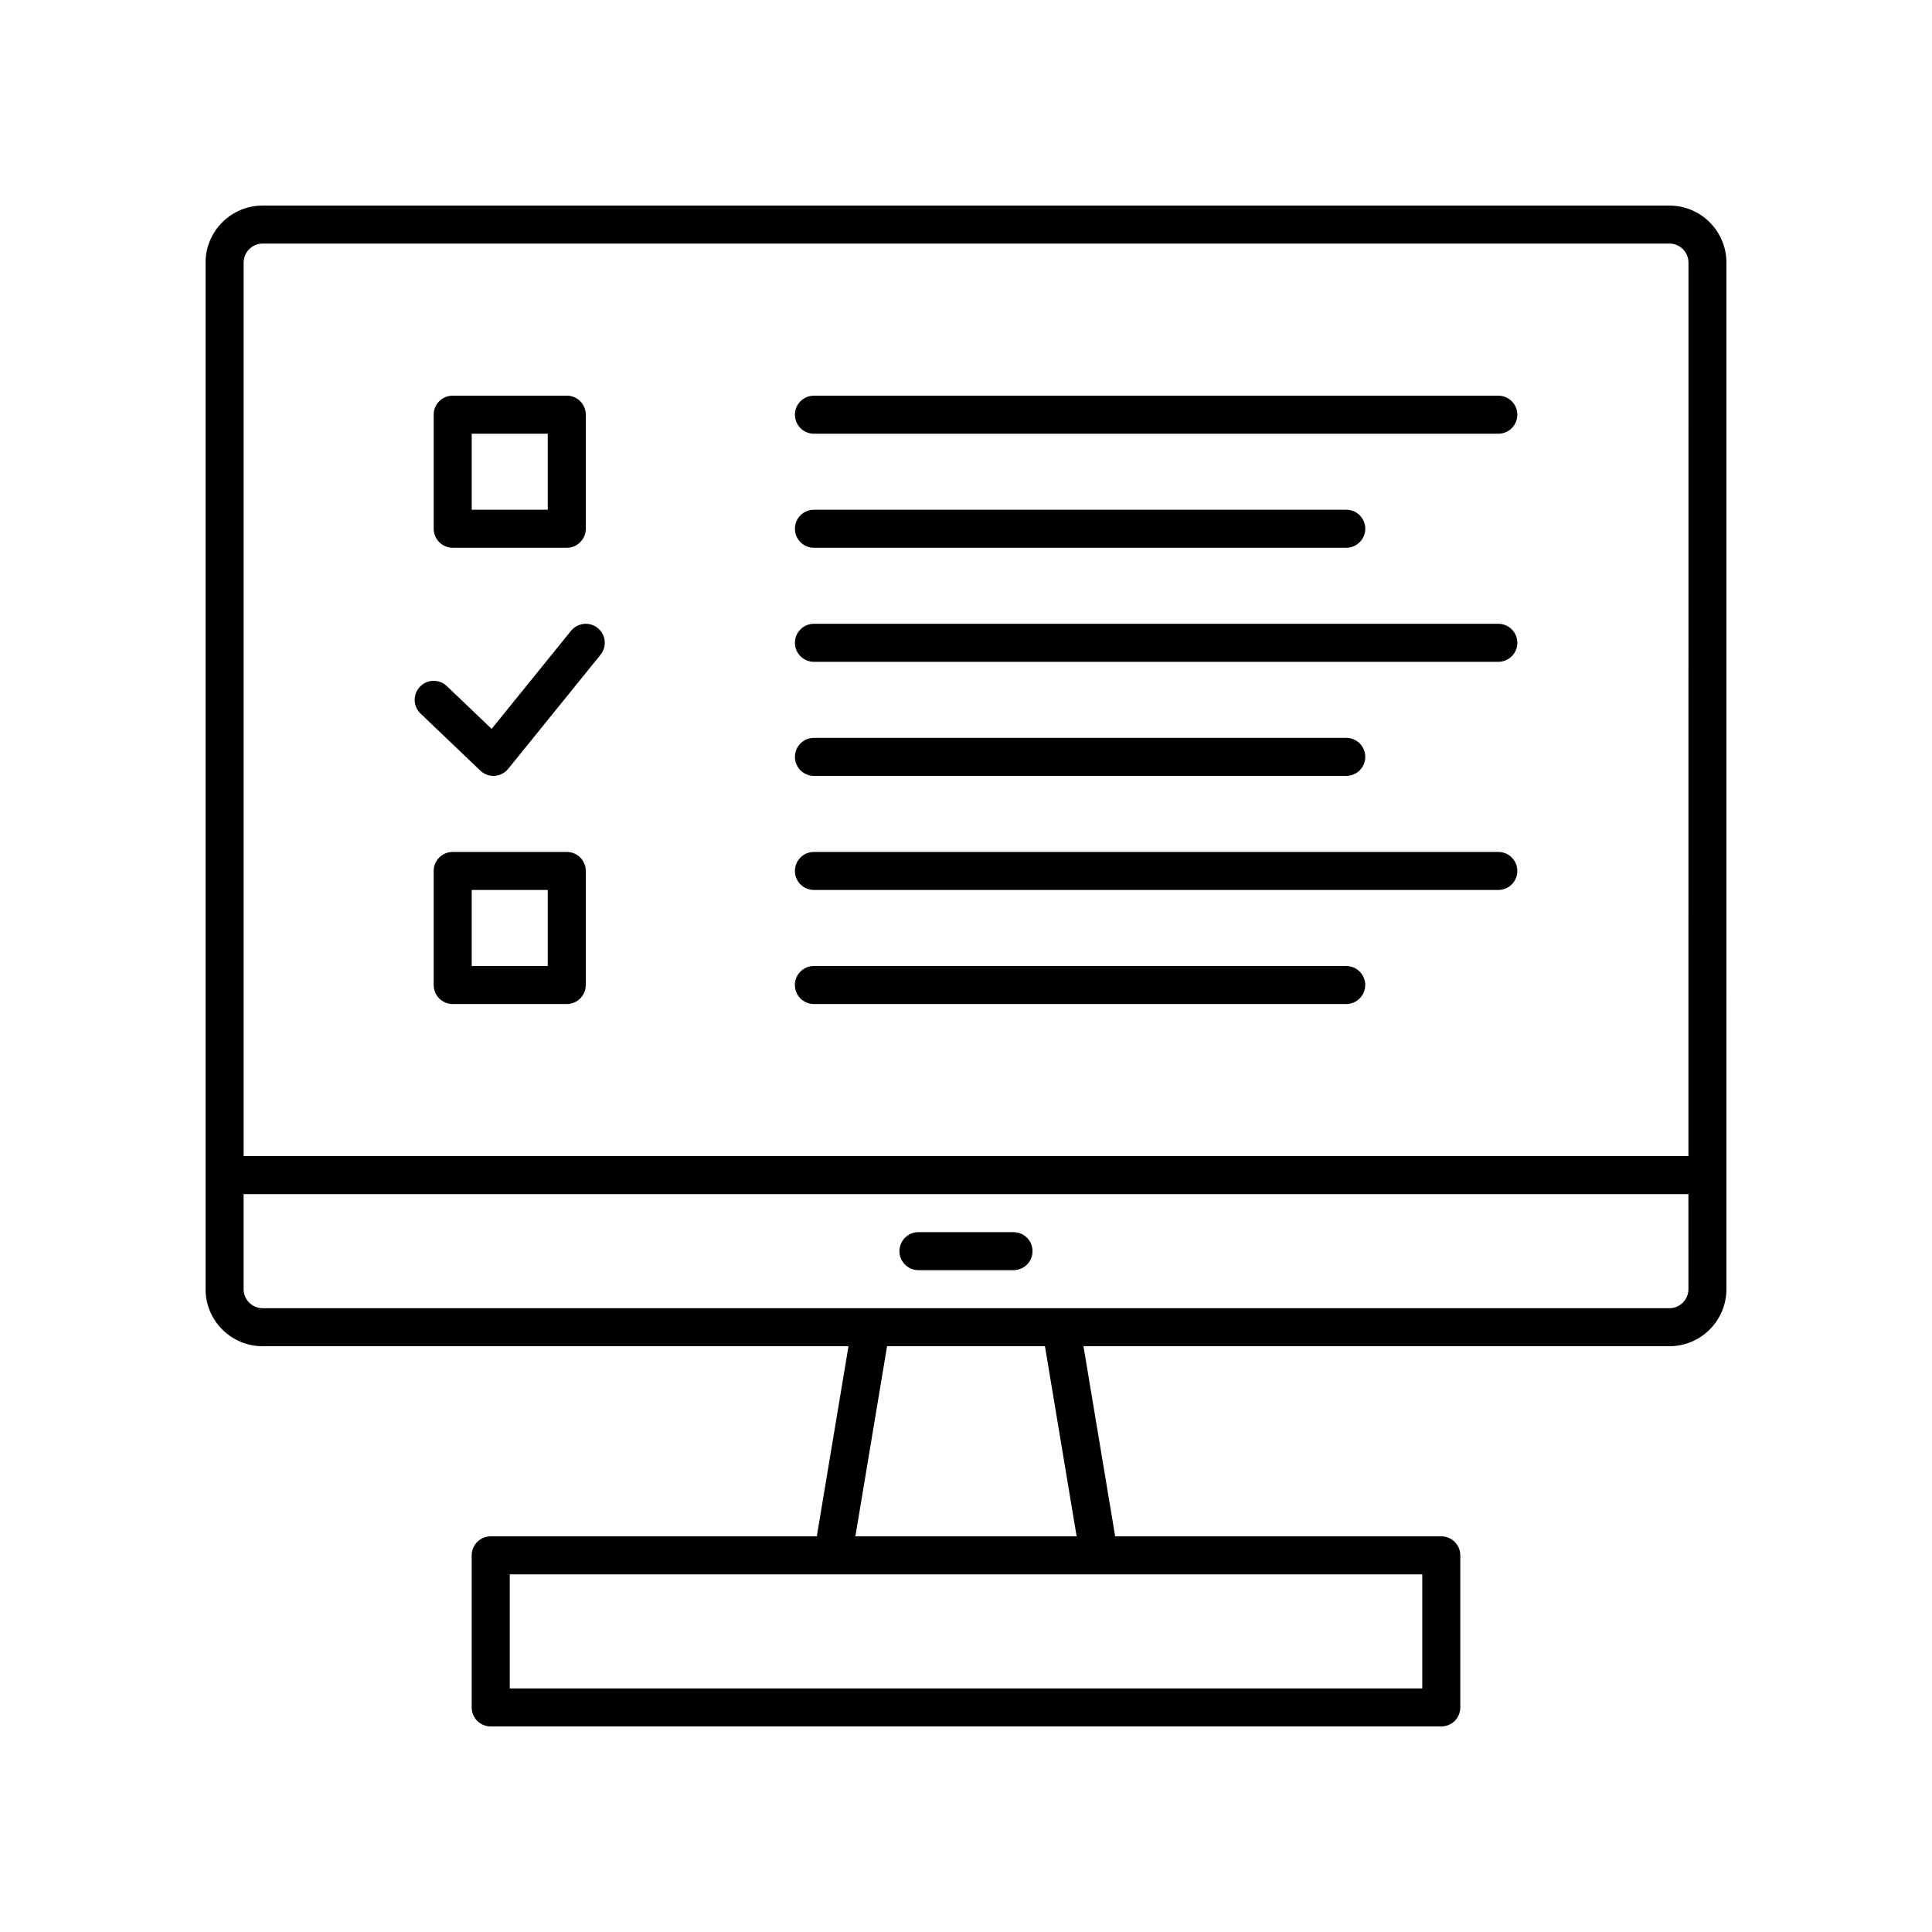
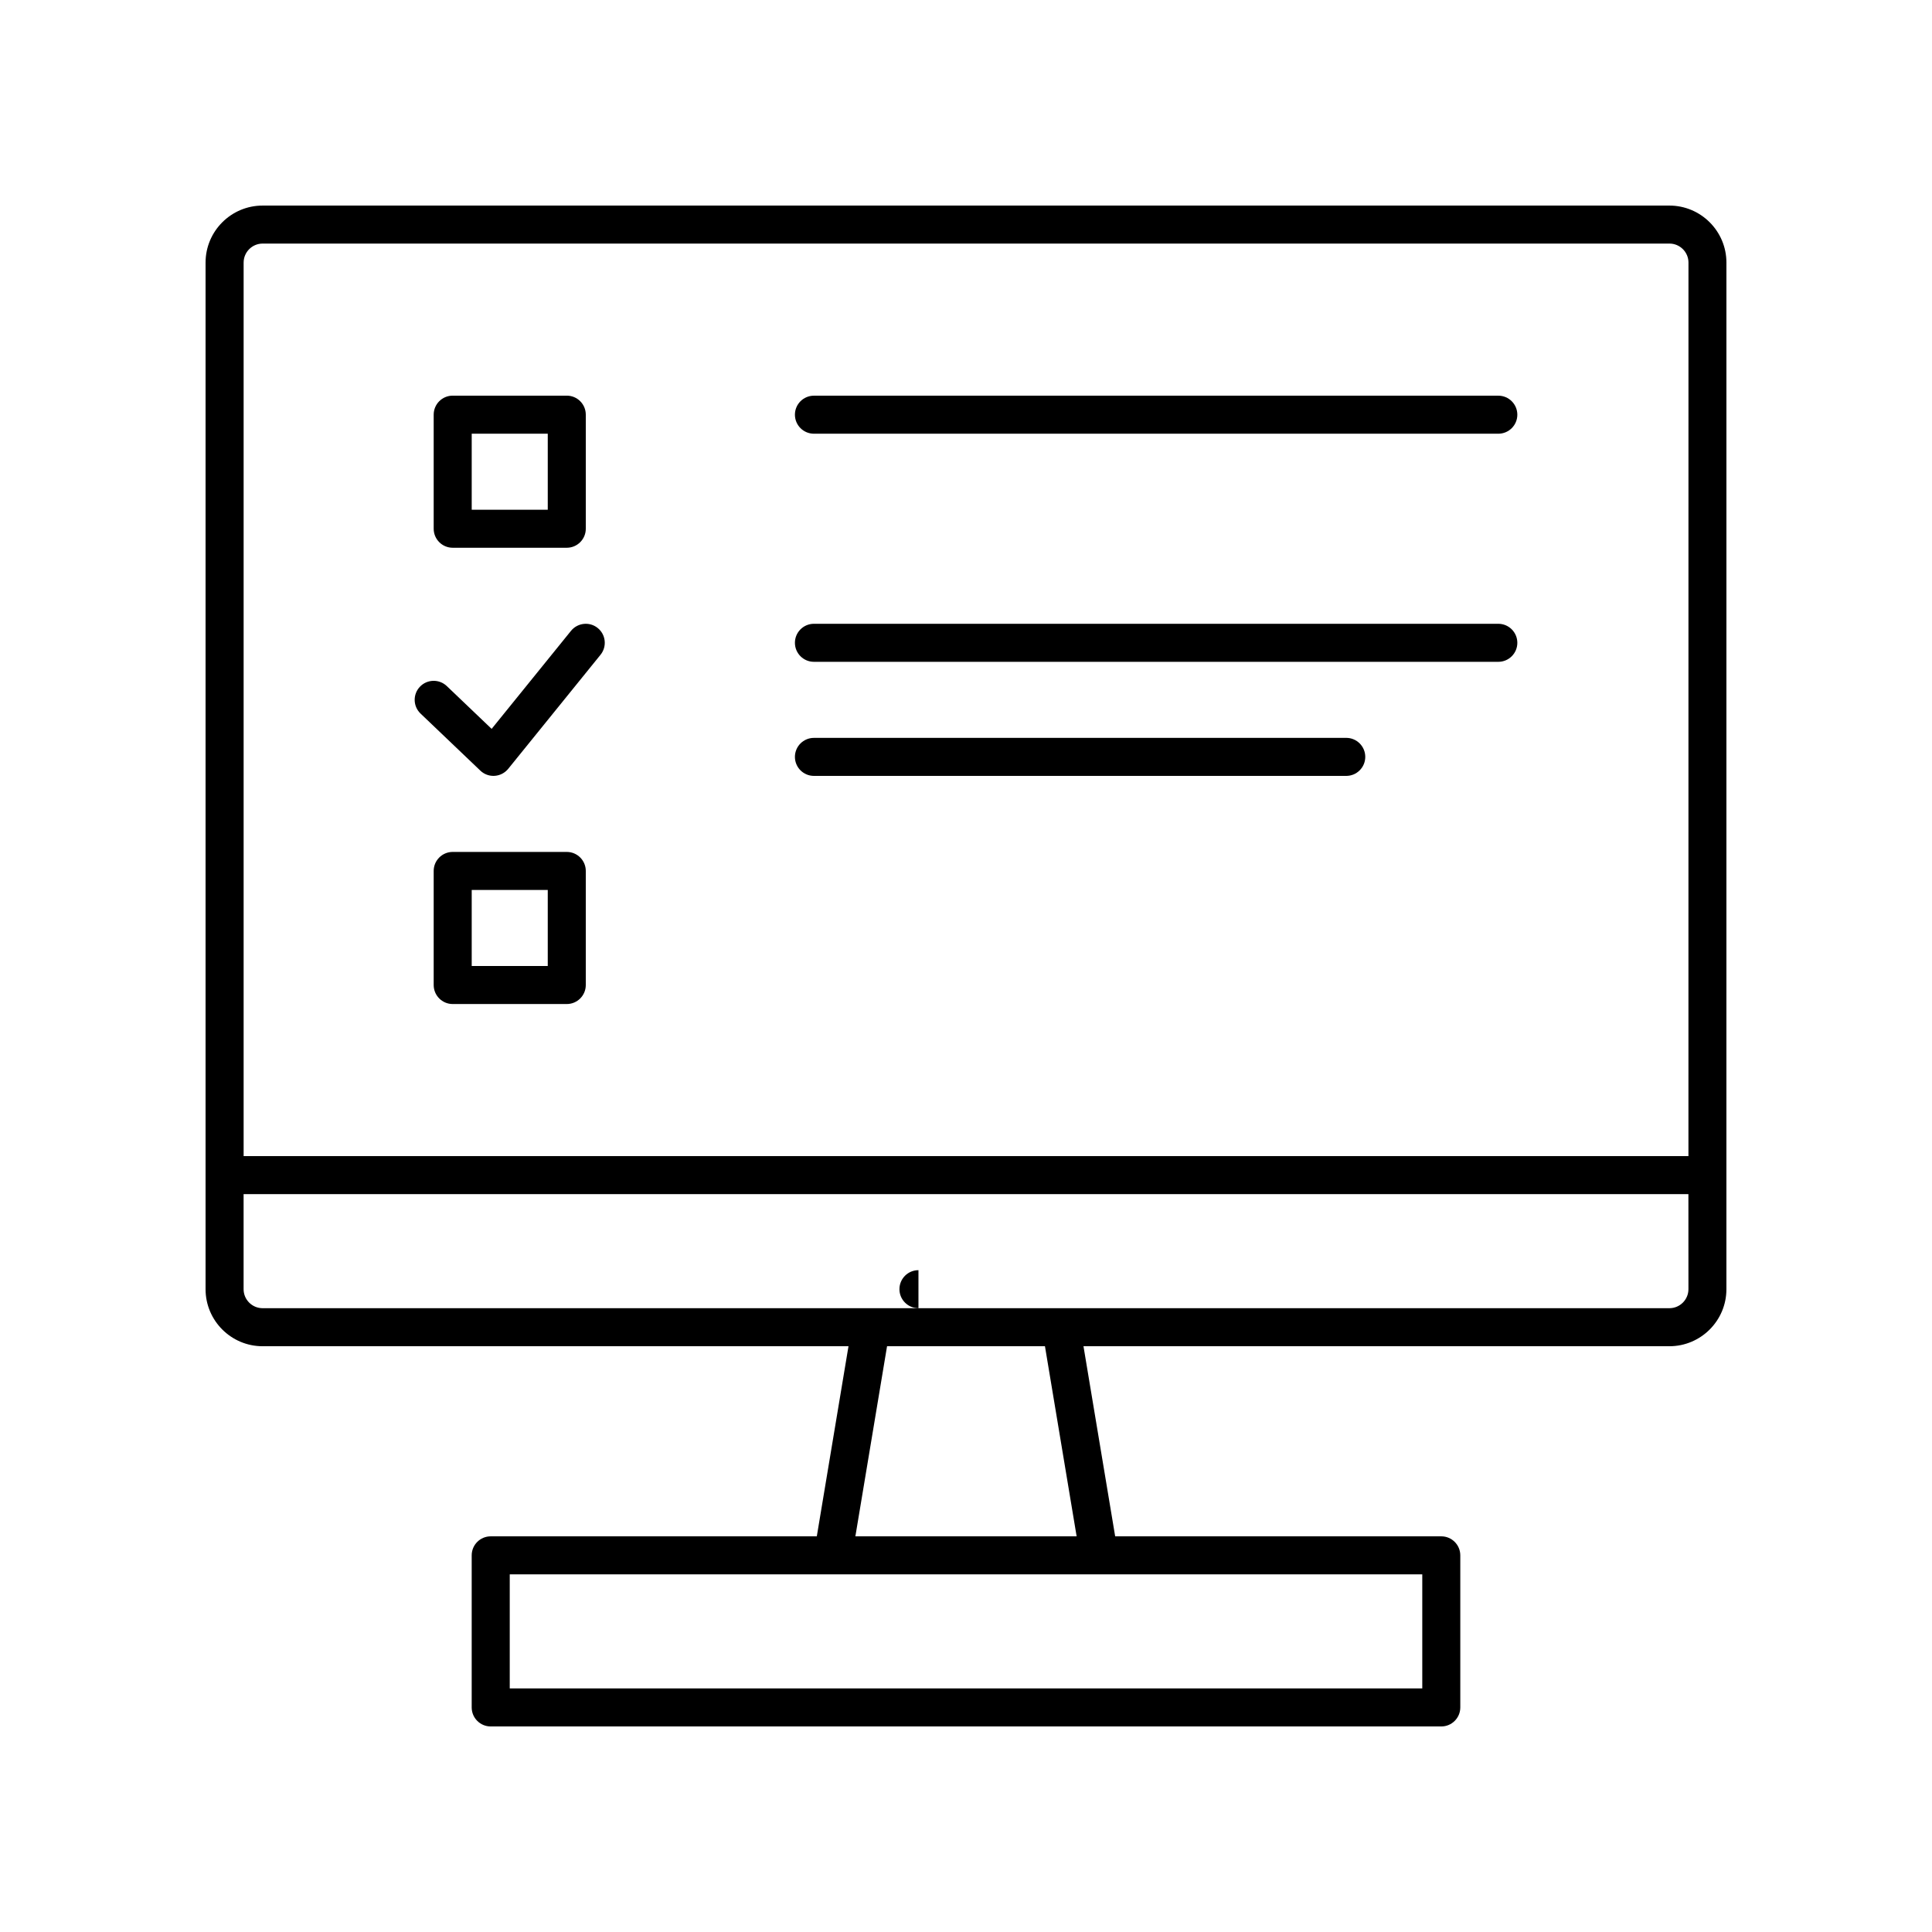
<svg xmlns="http://www.w3.org/2000/svg" fill="#000000" width="800px" height="800px" version="1.1" viewBox="144 144 512 512">
  <g>
    <path d="m586.41 198.48h-372.82c-8.336 0-15.113 6.781-15.113 15.113v272.06c0 8.336 6.781 15.113 15.113 15.113h155.27l-8.398 50.383-86.418-0.004c-2.781 0-5.039 2.254-5.039 5.039v40.305c0 2.781 2.254 5.039 5.039 5.039h251.91c2.781 0 5.039-2.254 5.039-5.039v-40.305c0-2.781-2.254-5.039-5.039-5.039h-86.422l-8.398-50.383 155.27 0.004c8.336 0 15.113-6.781 15.113-15.113v-30.23l0.004-241.83c0-8.336-6.781-15.113-15.117-15.113zm-151.14 362.74h85.648v30.23l-241.83-0.004v-30.23h85.648zm-64.586-10.078 8.395-50.383h41.844l8.395 50.383zm220.77-65.496c0 2.777-2.262 5.039-5.039 5.039h-372.82c-2.777 0-5.039-2.262-5.039-5.039v-25.191h382.89zm0-35.266h-382.89v-236.79c0-2.777 2.262-5.039 5.039-5.039h372.82c2.777 0 5.039 2.262 5.039 5.039z" />
-     <path d="m387.4 480.61h25.191c2.781 0 5.039-2.254 5.039-5.039 0-2.781-2.254-5.039-5.039-5.039h-25.191c-2.781 0-5.039 2.254-5.039 5.039 0 2.781 2.258 5.039 5.039 5.039z" />
+     <path d="m387.4 480.61h25.191h-25.191c-2.781 0-5.039 2.254-5.039 5.039 0 2.781 2.258 5.039 5.039 5.039z" />
    <path d="m263.97 289.16h30.23c2.781 0 5.039-2.254 5.039-5.039v-30.23c0-2.781-2.254-5.039-5.039-5.039h-30.23c-2.781 0-5.039 2.254-5.039 5.039v30.23c0.004 2.785 2.258 5.039 5.039 5.039zm5.039-30.227h20.152v20.152h-20.152z" />
    <path d="m294.2 369.77h-30.23c-2.781 0-5.039 2.254-5.039 5.039v30.23c0 2.781 2.254 5.039 5.039 5.039h30.23c2.781 0 5.039-2.254 5.039-5.039v-30.23c0-2.781-2.258-5.039-5.039-5.039zm-5.039 30.23h-20.152v-20.152h20.152z" />
    <path d="m541.07 248.86h-181.37c-2.781 0-5.039 2.254-5.039 5.039 0 2.781 2.254 5.039 5.039 5.039h181.37c2.781 0 5.039-2.254 5.039-5.039-0.004-2.781-2.258-5.039-5.039-5.039z" />
-     <path d="m359.7 289.16h141.07c2.781 0 5.039-2.254 5.039-5.039 0-2.781-2.254-5.039-5.039-5.039l-141.07 0.004c-2.781 0-5.039 2.254-5.039 5.039 0 2.781 2.254 5.035 5.039 5.035z" />
    <path d="m541.07 309.31h-181.37c-2.781 0-5.039 2.254-5.039 5.039 0 2.781 2.254 5.039 5.039 5.039h181.37c2.781 0 5.039-2.254 5.039-5.039-0.004-2.781-2.258-5.039-5.039-5.039z" />
    <path d="m359.7 349.62h141.07c2.781 0 5.039-2.254 5.039-5.039 0-2.781-2.254-5.039-5.039-5.039l-141.07 0.004c-2.781 0-5.039 2.254-5.039 5.039 0 2.781 2.254 5.035 5.039 5.035z" />
-     <path d="m541.07 369.77h-181.37c-2.781 0-5.039 2.254-5.039 5.039 0 2.781 2.254 5.039 5.039 5.039h181.37c2.781 0 5.039-2.254 5.039-5.039-0.004-2.781-2.258-5.039-5.039-5.039z" />
-     <path d="m500.76 400h-141.07c-2.781 0-5.039 2.254-5.039 5.039 0 2.781 2.254 5.039 5.039 5.039h141.07c2.781 0 5.039-2.254 5.039-5.039-0.004-2.785-2.258-5.039-5.039-5.039z" />
    <path d="m295.32 311.18-21.031 25.98-11.879-11.34c-2.012-1.918-5.199-1.848-7.121 0.164-1.922 2.012-1.848 5.203 0.164 7.121l15.836 15.113c0.938 0.902 2.188 1.398 3.477 1.398 0.109 0 0.215-0.004 0.32-0.012 1.406-0.09 2.707-0.766 3.594-1.855l24.469-30.23c1.75-2.164 1.418-5.336-0.746-7.086-2.156-1.75-5.324-1.41-7.082 0.746z" />
  </g>
</svg>